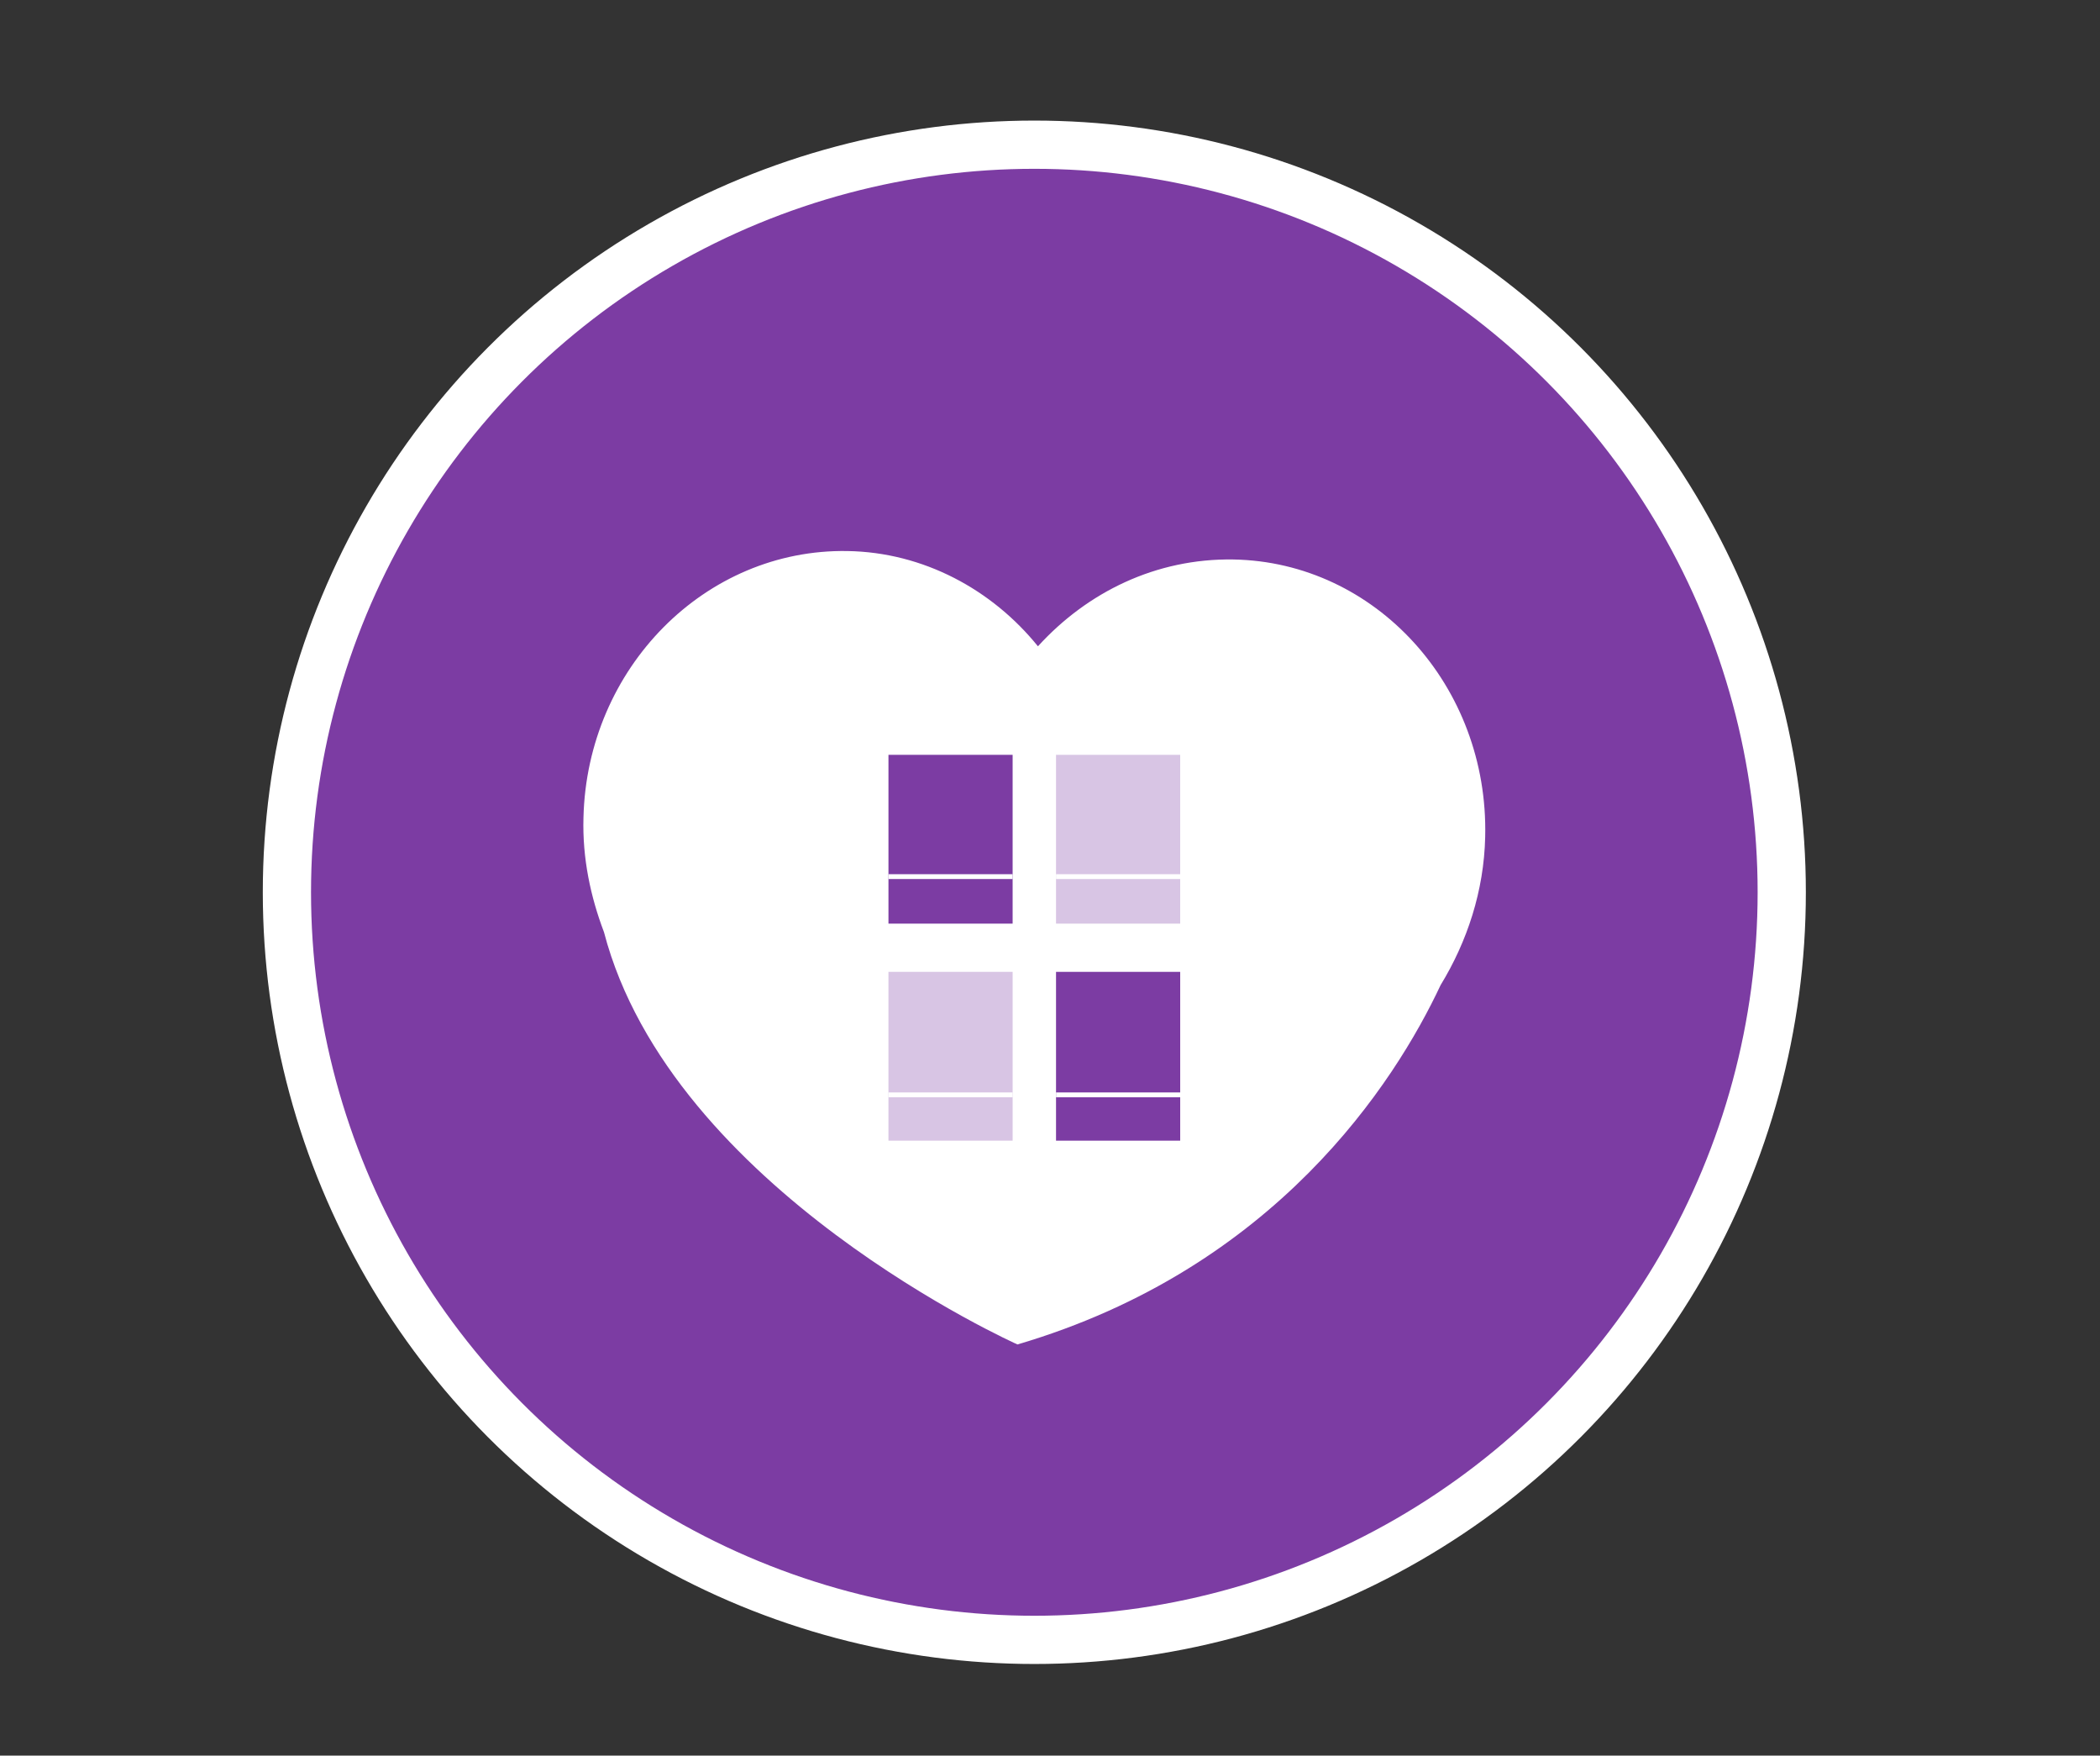
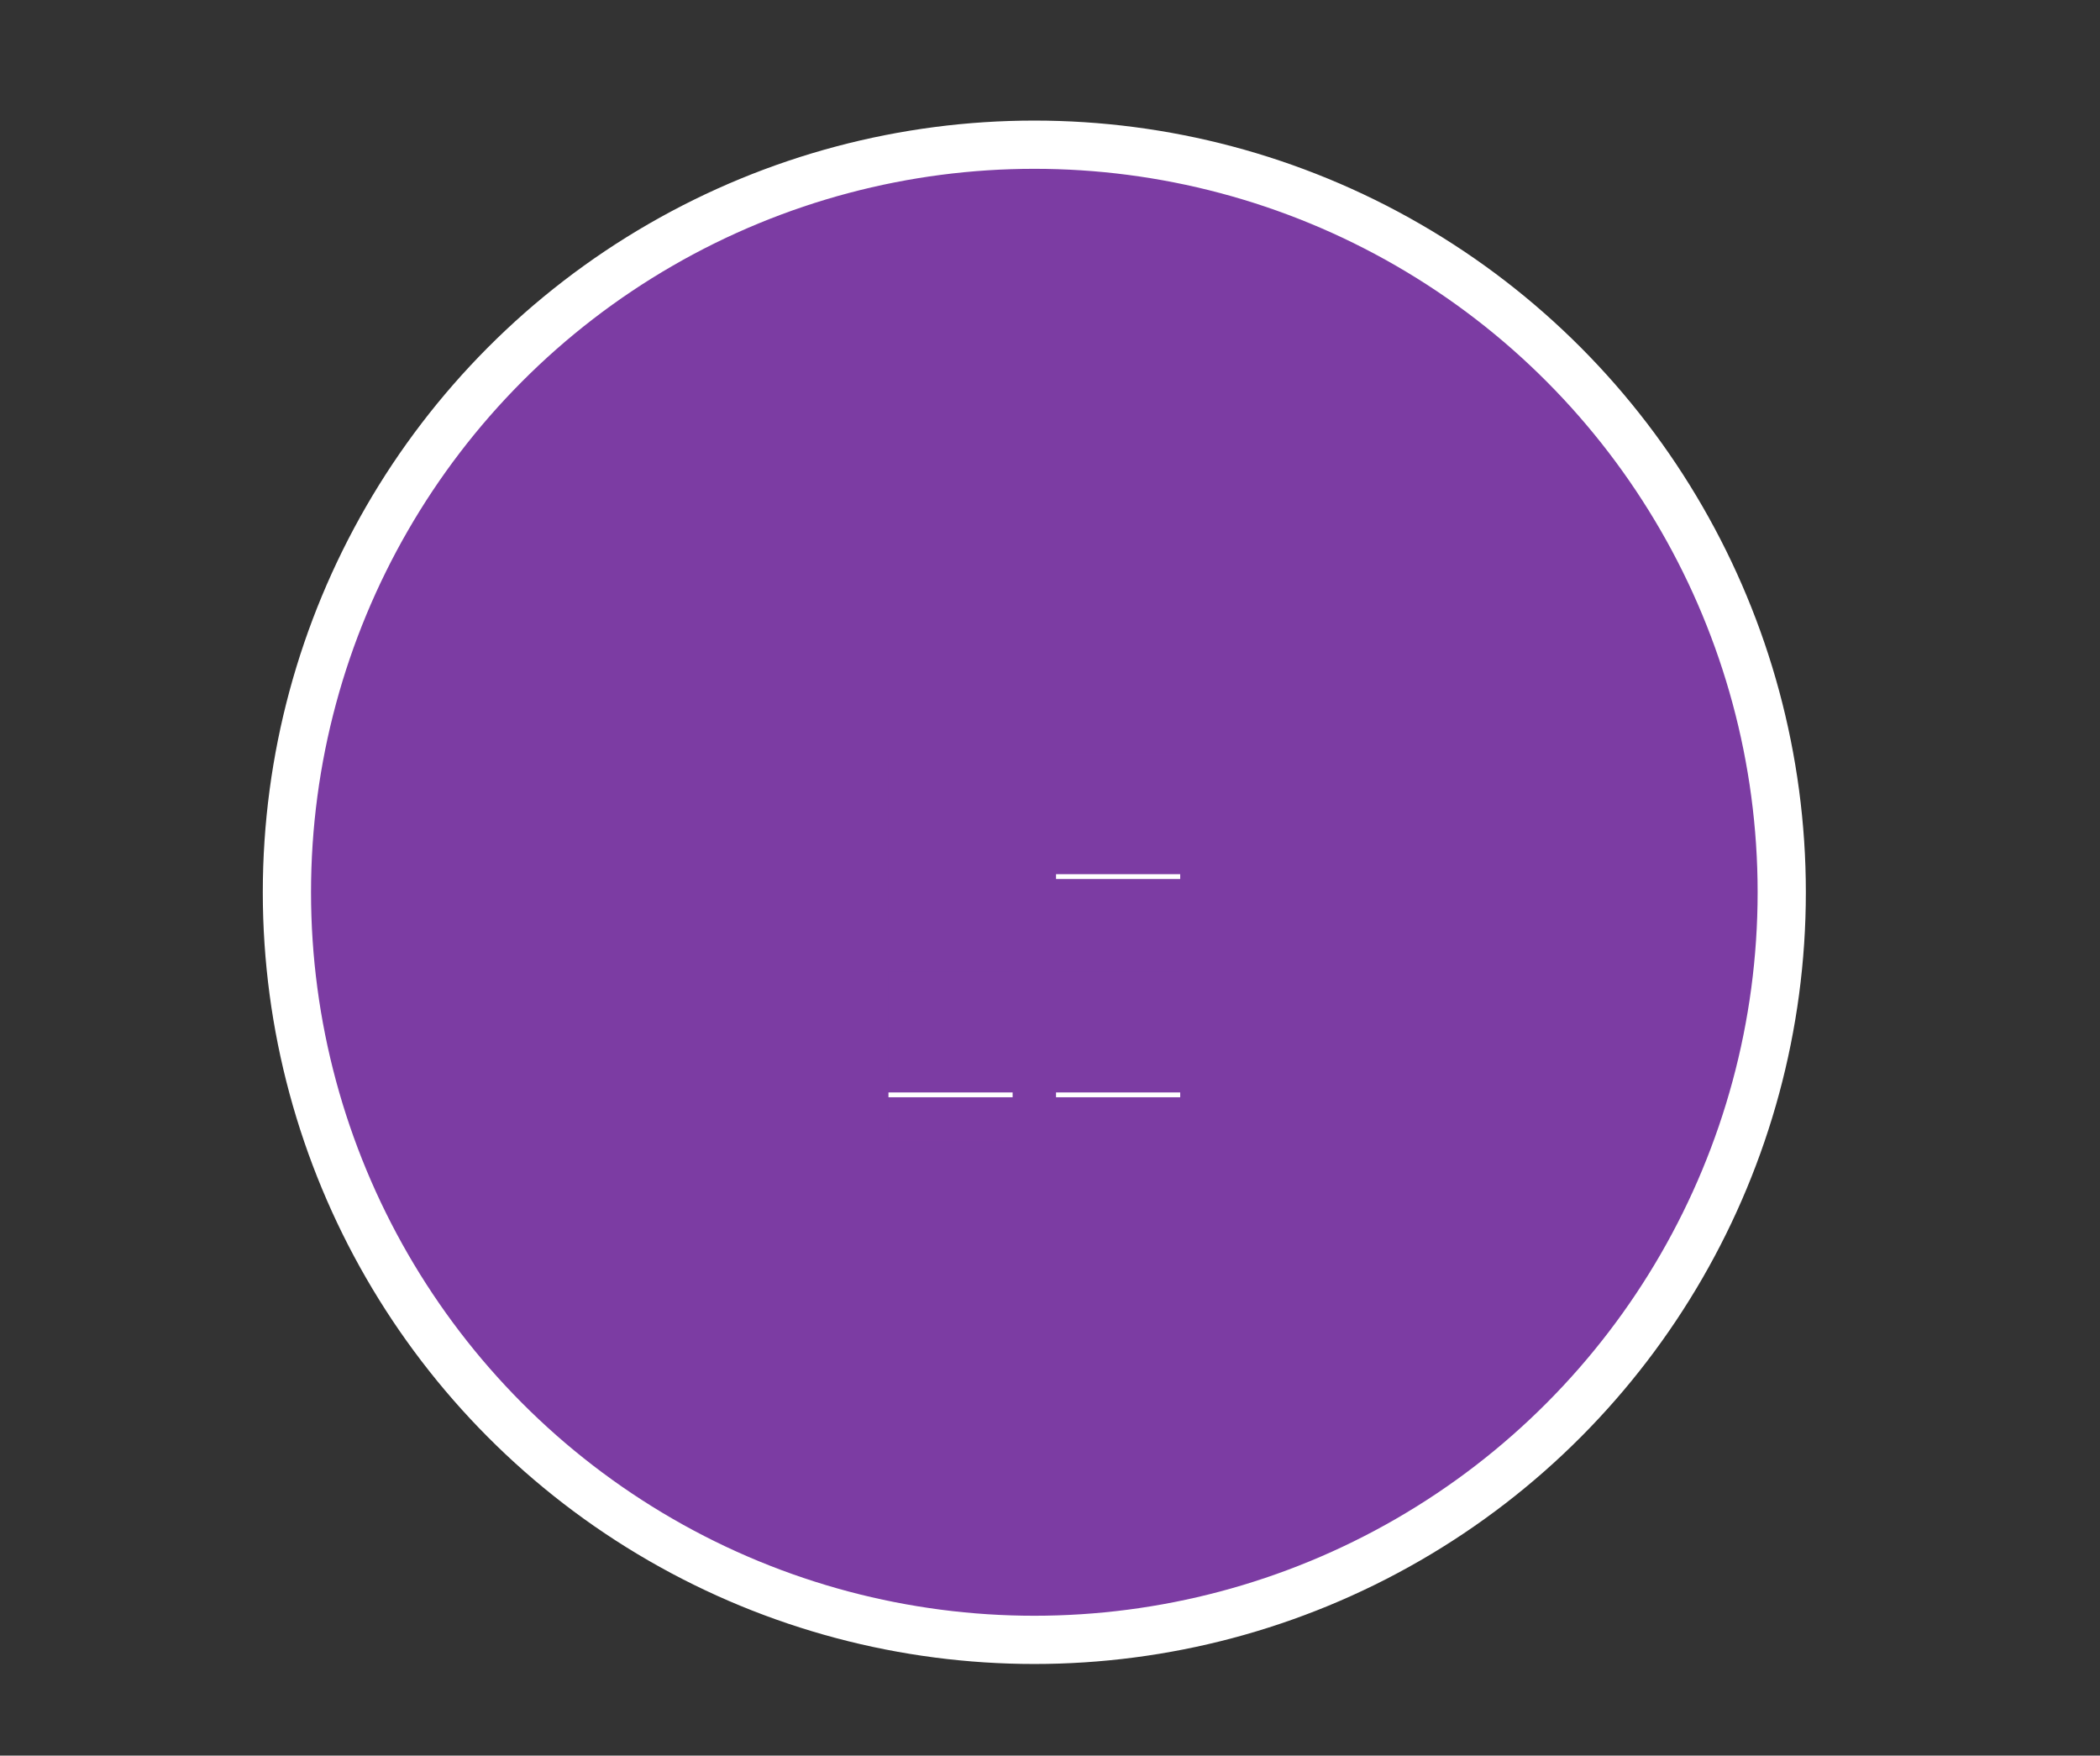
<svg xmlns="http://www.w3.org/2000/svg" id="Layer_1" x="0px" y="0px" viewBox="0 0 174.2 145.6" style="enable-background:new 0 0 174.2 145.6;" xml:space="preserve">
  <rect x="0" y="0" width="174.2" height="145.6" fill="#333333" stroke="none" />
  <style type="text/css"> .st0{fill:#7C3CA3;stroke:#FFFFFF;stroke-width:4;stroke-miterlimit:10;} .st1{fill:#FFFFFF;} .st2{fill:#7C3CA3;} .st3{opacity:0.3;} </style>
  <g>
    <circle class="st0" cx="85.8" cy="74" r="62" />
-     <path class="st1" d="M123.2,69.4c0.3-12.5-9.1-22.8-20.9-23c-6.4-0.1-12.1,2.7-16.2,7.2c-3.8-4.7-9.5-7.8-15.8-7.9 c-11.8-0.2-21.6,9.7-21.9,22.1c-0.1,3.4,0.6,6.6,1.7,9.5c5.6,21.4,34.3,34.2,34.3,34.2c21.4-6.3,31.3-21.7,35.1-29.8 C121.7,78.1,123.1,73.9,123.2,69.4z" />
    <g>
      <g>
        <g>
          <rect x="73.7" y="62.6" class="st2" width="10.3" height="14" />
        </g>
        <g>
-           <rect x="73.7" y="72.5" class="st1" width="10.3" height="0.4" />
-         </g>
+           </g>
      </g>
      <g>
        <g class="st3">
          <rect x="87.6" y="62.6" class="st2" width="10.3" height="14" />
        </g>
        <g>
          <rect x="87.6" y="72.5" class="st1" width="10.3" height="0.4" />
        </g>
      </g>
      <g>
        <g class="st3">
          <rect x="73.7" y="80.6" class="st2" width="10.3" height="14" />
        </g>
        <g>
          <rect x="73.7" y="90.6" class="st1" width="10.3" height="0.4" />
        </g>
      </g>
      <g>
        <g>
          <rect x="87.6" y="80.6" class="st2" width="10.3" height="14" />
        </g>
        <g>
          <rect x="87.6" y="90.6" class="st1" width="10.3" height="0.4" />
        </g>
      </g>
    </g>
  </g>
</svg>